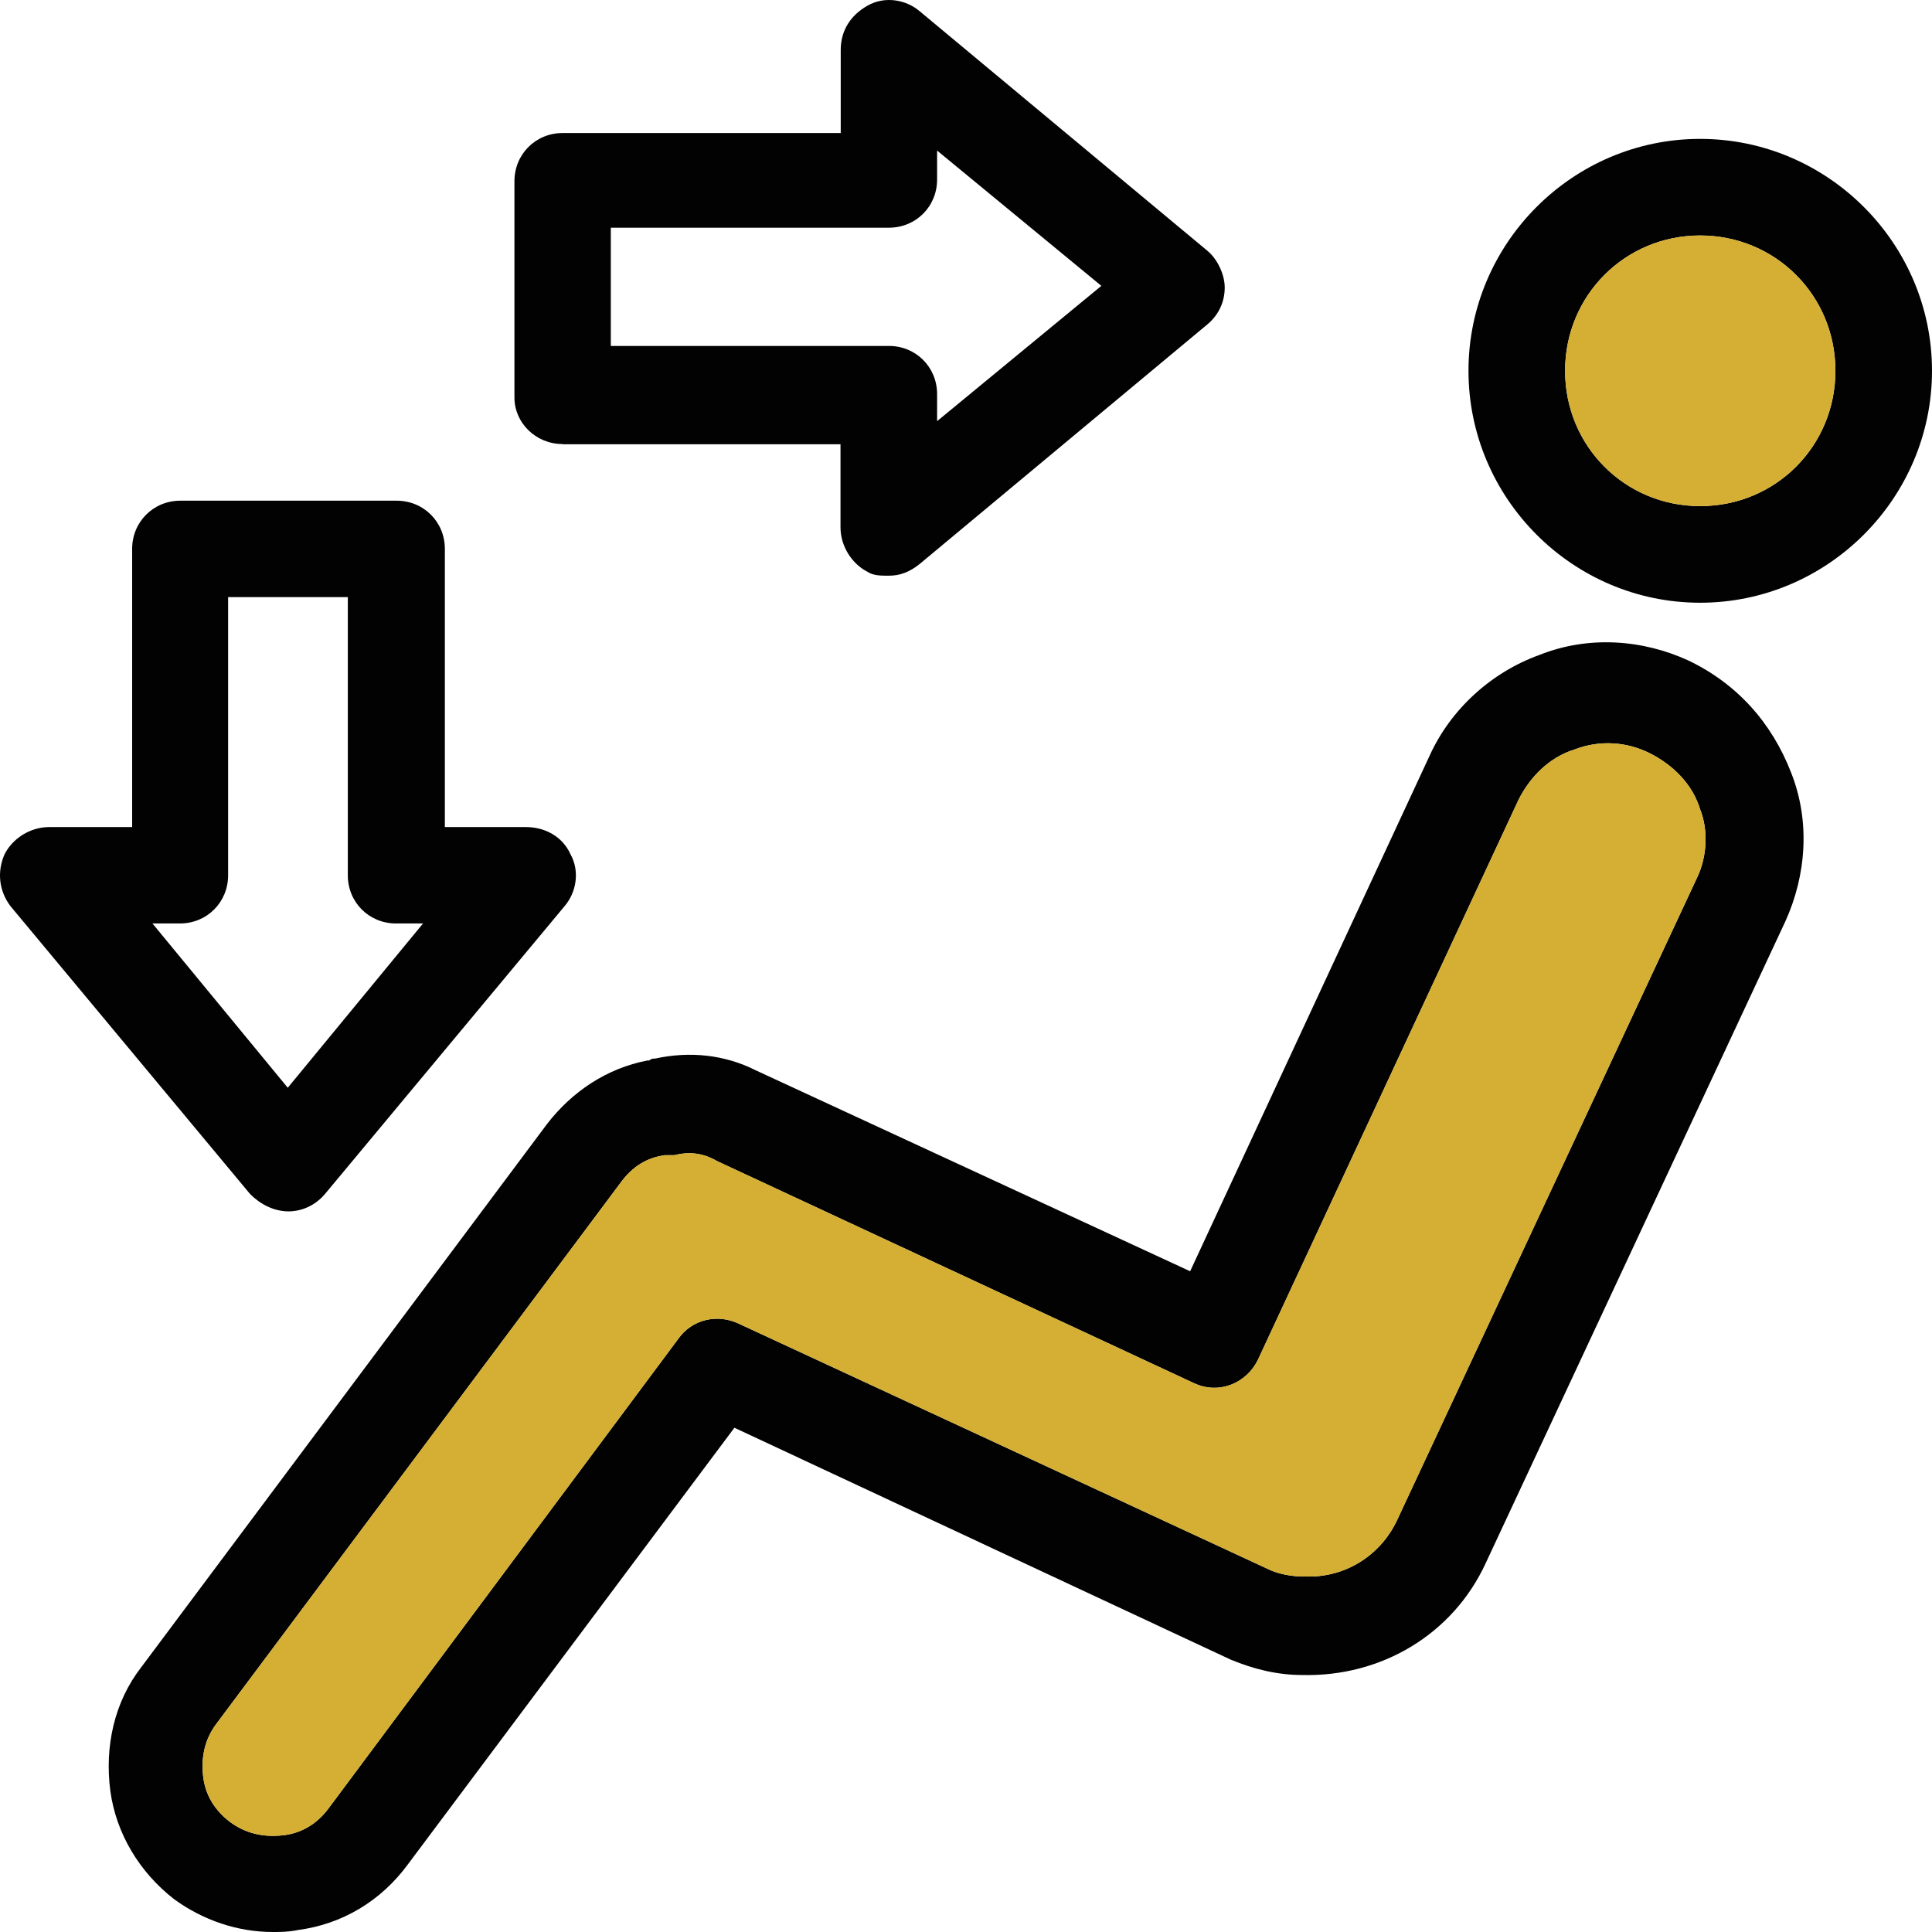
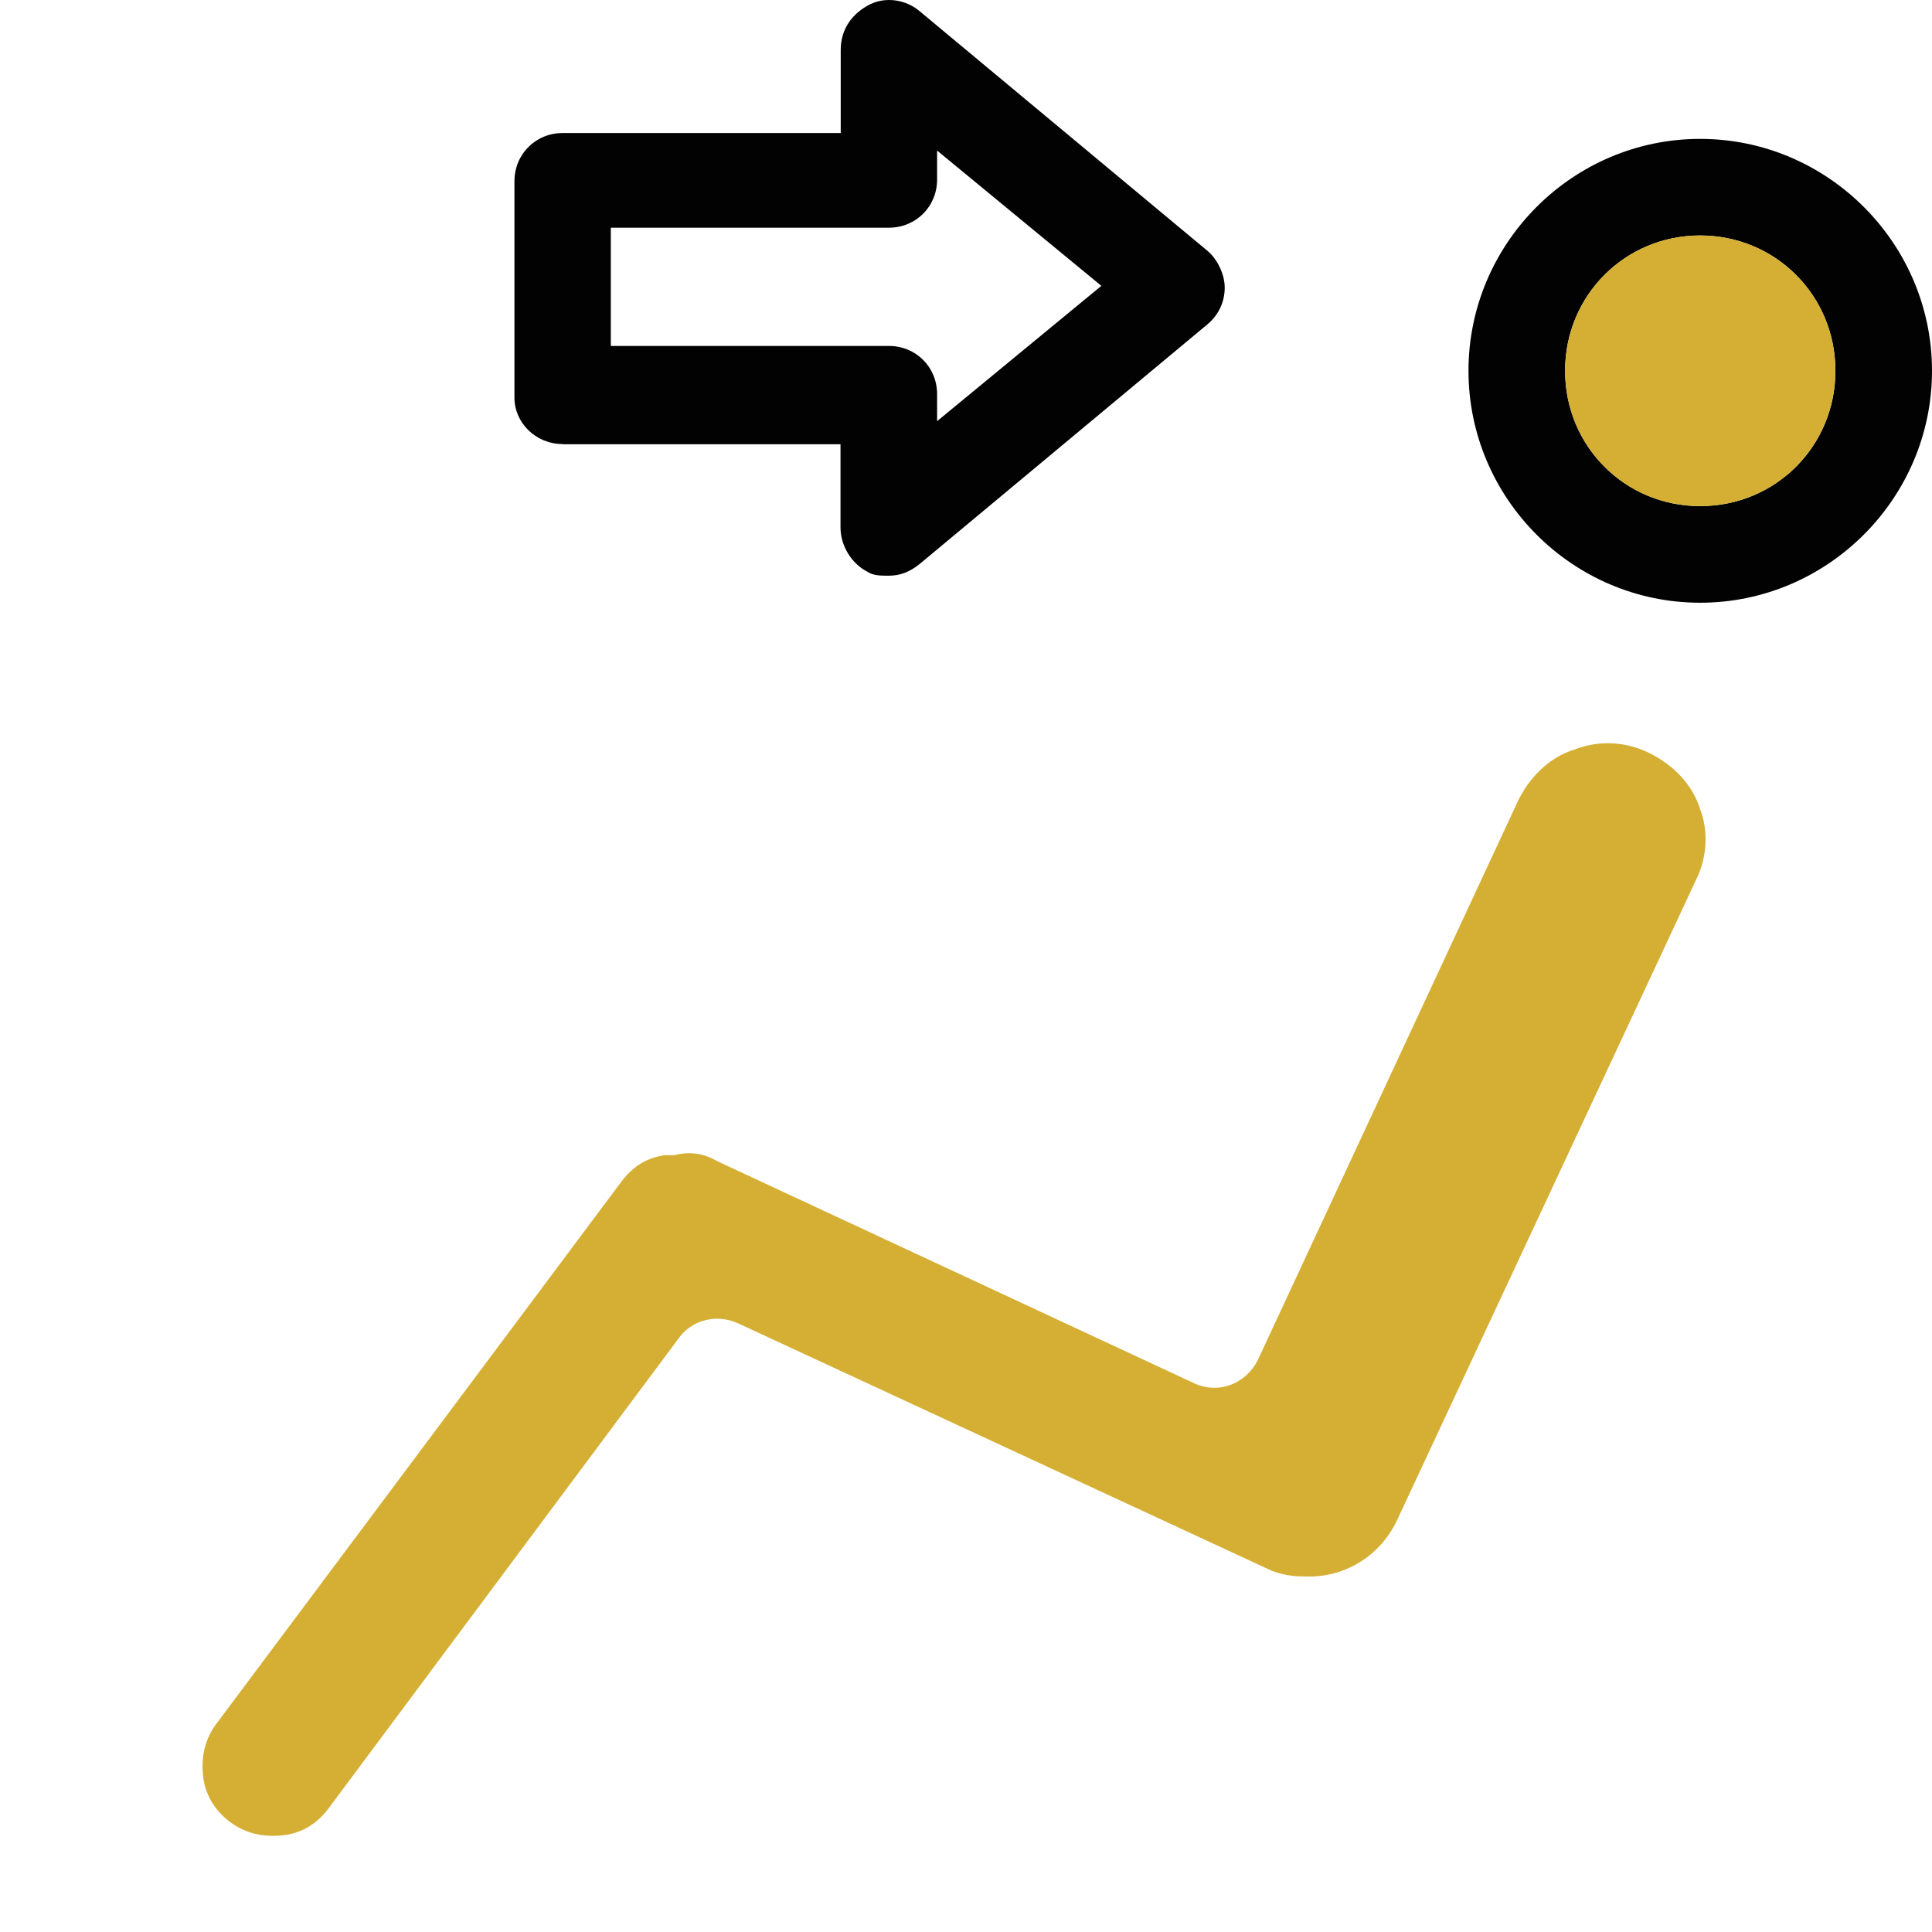
<svg xmlns="http://www.w3.org/2000/svg" width="70" height="70" viewBox="0 0 70 70" fill="none">
-   <path d="M64.895 27.993C64.191 26.176 62.93 24.774 61.184 23.936C59.501 23.161 57.543 23.028 55.789 23.725C54.044 24.351 52.572 25.683 51.804 27.366L43.121 46.06L27.377 38.777C26.257 38.213 24.996 38.08 23.736 38.354C23.665 38.354 23.595 38.354 23.524 38.424H23.454C21.99 38.706 20.729 39.544 19.813 40.734L5.117 60.407C4.139 61.667 3.786 63.281 3.998 64.894C4.209 66.429 5.047 67.831 6.307 68.81C7.357 69.577 8.617 70 9.878 70C10.159 70 10.441 70 10.786 69.93C12.399 69.718 13.8 68.88 14.779 67.549L26.609 51.73L44.593 60.133C45.431 60.477 46.277 60.689 47.185 60.689C50.051 60.759 52.642 59.216 53.832 56.632L64.684 33.389C65.451 31.705 65.592 29.747 64.895 27.993ZM61.466 31.846L50.614 55.089C49.98 56.42 48.657 57.188 47.255 57.117H47.185C46.833 57.117 46.418 57.047 46.065 56.906L26.742 47.947C25.975 47.595 25.067 47.806 24.573 48.511L11.905 65.52C11.491 66.076 10.927 66.429 10.23 66.499C9.525 66.57 8.899 66.429 8.335 66.014C7.779 65.591 7.427 65.027 7.357 64.33C7.286 63.633 7.427 62.999 7.85 62.443L22.546 42.771C23.039 42.136 23.595 41.925 24.088 41.854H24.433C24.996 41.713 25.49 41.784 25.975 42.066L43.262 50.116C44.171 50.539 45.157 50.116 45.572 49.278L55.022 28.972C55.445 28.134 56.142 27.437 57.05 27.155C57.966 26.803 58.945 26.873 59.783 27.296C60.62 27.719 61.325 28.416 61.599 29.324C61.881 30.029 61.881 31.008 61.466 31.846Z" fill="#020202" />
  <path d="M61.466 31.846L50.614 55.089C49.98 56.42 48.657 57.188 47.255 57.117H47.185C46.833 57.117 46.418 57.047 46.065 56.906L26.742 47.947C25.975 47.595 25.067 47.806 24.573 48.511L11.905 65.52C11.491 66.076 10.927 66.429 10.23 66.499C9.525 66.57 8.899 66.429 8.335 66.014C7.779 65.591 7.427 65.027 7.357 64.33C7.286 63.633 7.427 62.999 7.85 62.443L22.546 42.771C23.039 42.136 23.595 41.925 24.088 41.854H24.433C24.996 41.713 25.49 41.784 25.975 42.066L43.262 50.116C44.171 50.539 45.157 50.116 45.572 49.278L55.022 28.972C55.445 28.134 56.142 27.437 57.05 27.155C57.966 26.803 58.945 26.873 59.783 27.296C60.62 27.719 61.325 28.416 61.599 29.324C61.881 30.029 61.881 31.008 61.466 31.846Z" fill="#D5AF34" />
  <path d="M61.599 5.032C56.98 5.032 53.206 8.814 53.206 13.435C53.206 18.055 56.98 21.838 61.599 21.838C66.218 21.838 70 18.055 70 13.435C70 8.814 66.218 5.032 61.599 5.032ZM61.599 18.337C58.874 18.337 56.706 16.16 56.706 13.435C56.706 10.709 58.874 8.532 61.599 8.532C64.324 8.532 66.5 10.701 66.5 13.435C66.5 16.168 64.332 18.337 61.599 18.337Z" fill="#020202" />
  <path d="M66.5 13.435C66.5 16.16 64.332 18.337 61.599 18.337C58.867 18.337 56.706 16.16 56.706 13.435C56.706 10.709 58.874 8.532 61.599 8.532C64.324 8.532 66.5 10.701 66.5 13.435Z" fill="#D5AF34" />
  <path d="M20.377 16.097H30.453V19.105C30.453 19.801 30.876 20.436 31.432 20.718C31.643 20.859 31.925 20.859 32.199 20.859C32.622 20.859 32.967 20.718 33.319 20.436L43.748 11.751C44.171 11.399 44.374 10.913 44.374 10.42C44.374 9.926 44.092 9.37 43.748 9.088L33.327 0.411C32.834 -0.012 32.066 -0.153 31.44 0.2C30.814 0.552 30.461 1.108 30.461 1.813V4.82H20.385C19.406 4.82 18.639 5.588 18.639 6.567V14.406C18.639 15.314 19.406 16.089 20.385 16.089L20.377 16.097ZM22.131 8.25H32.207C33.186 8.25 33.953 7.483 33.953 6.504V5.455L39.904 10.357L33.953 15.259V14.28C33.953 13.302 33.186 12.534 32.207 12.534H22.131V8.25Z" fill="#020202" />
-   <path d="M10.441 43.891C10.935 43.891 11.42 43.679 11.772 43.264L20.455 32.833C20.878 32.339 21.019 31.572 20.667 30.945C20.385 30.319 19.758 29.966 19.054 29.966H16.118V19.888C16.118 18.909 15.35 18.141 14.372 18.141H6.534C5.556 18.141 4.788 18.909 4.788 19.888V29.966H1.782C1.085 29.966 0.451 30.389 0.169 30.945C-0.113 31.572 -0.042 32.277 0.381 32.833L9.063 43.264C9.416 43.616 9.901 43.891 10.465 43.891H10.441ZM6.519 33.459C7.497 33.459 8.265 32.692 8.265 31.713V21.634H12.602V31.713C12.602 32.692 13.37 33.459 14.348 33.459H15.327L10.426 39.411L5.524 33.459H6.519Z" fill="#020202" />
</svg>